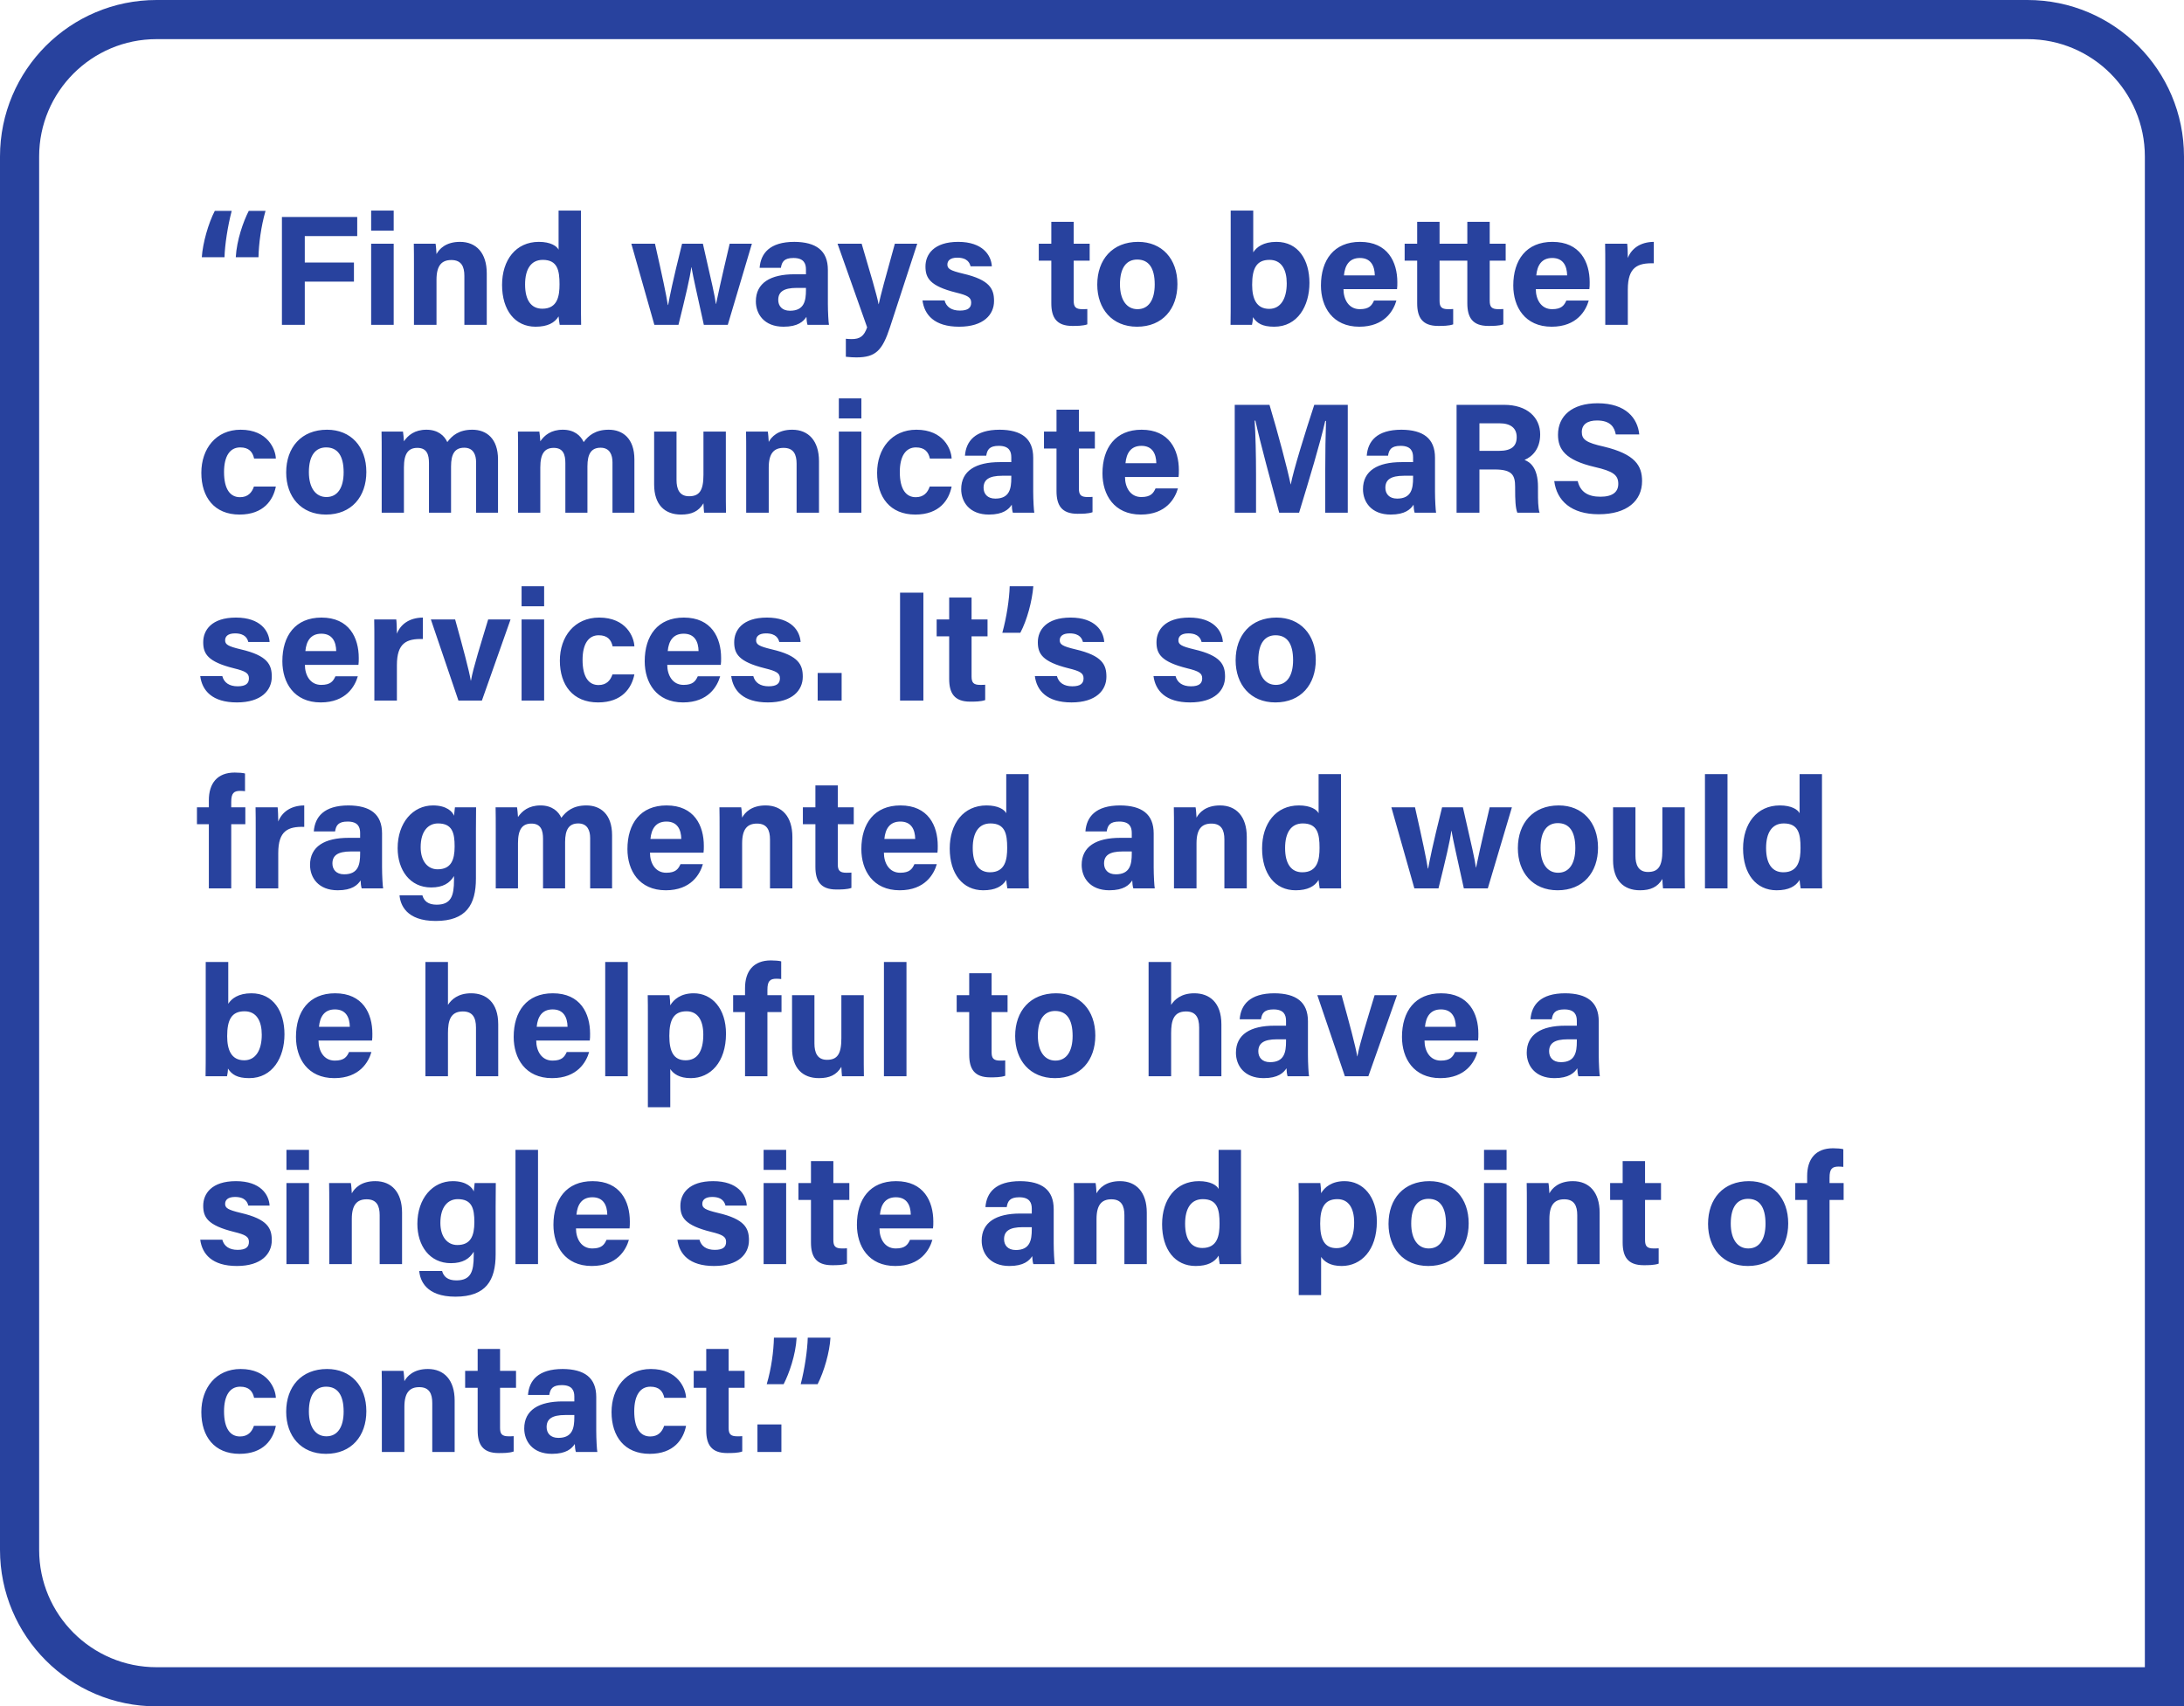
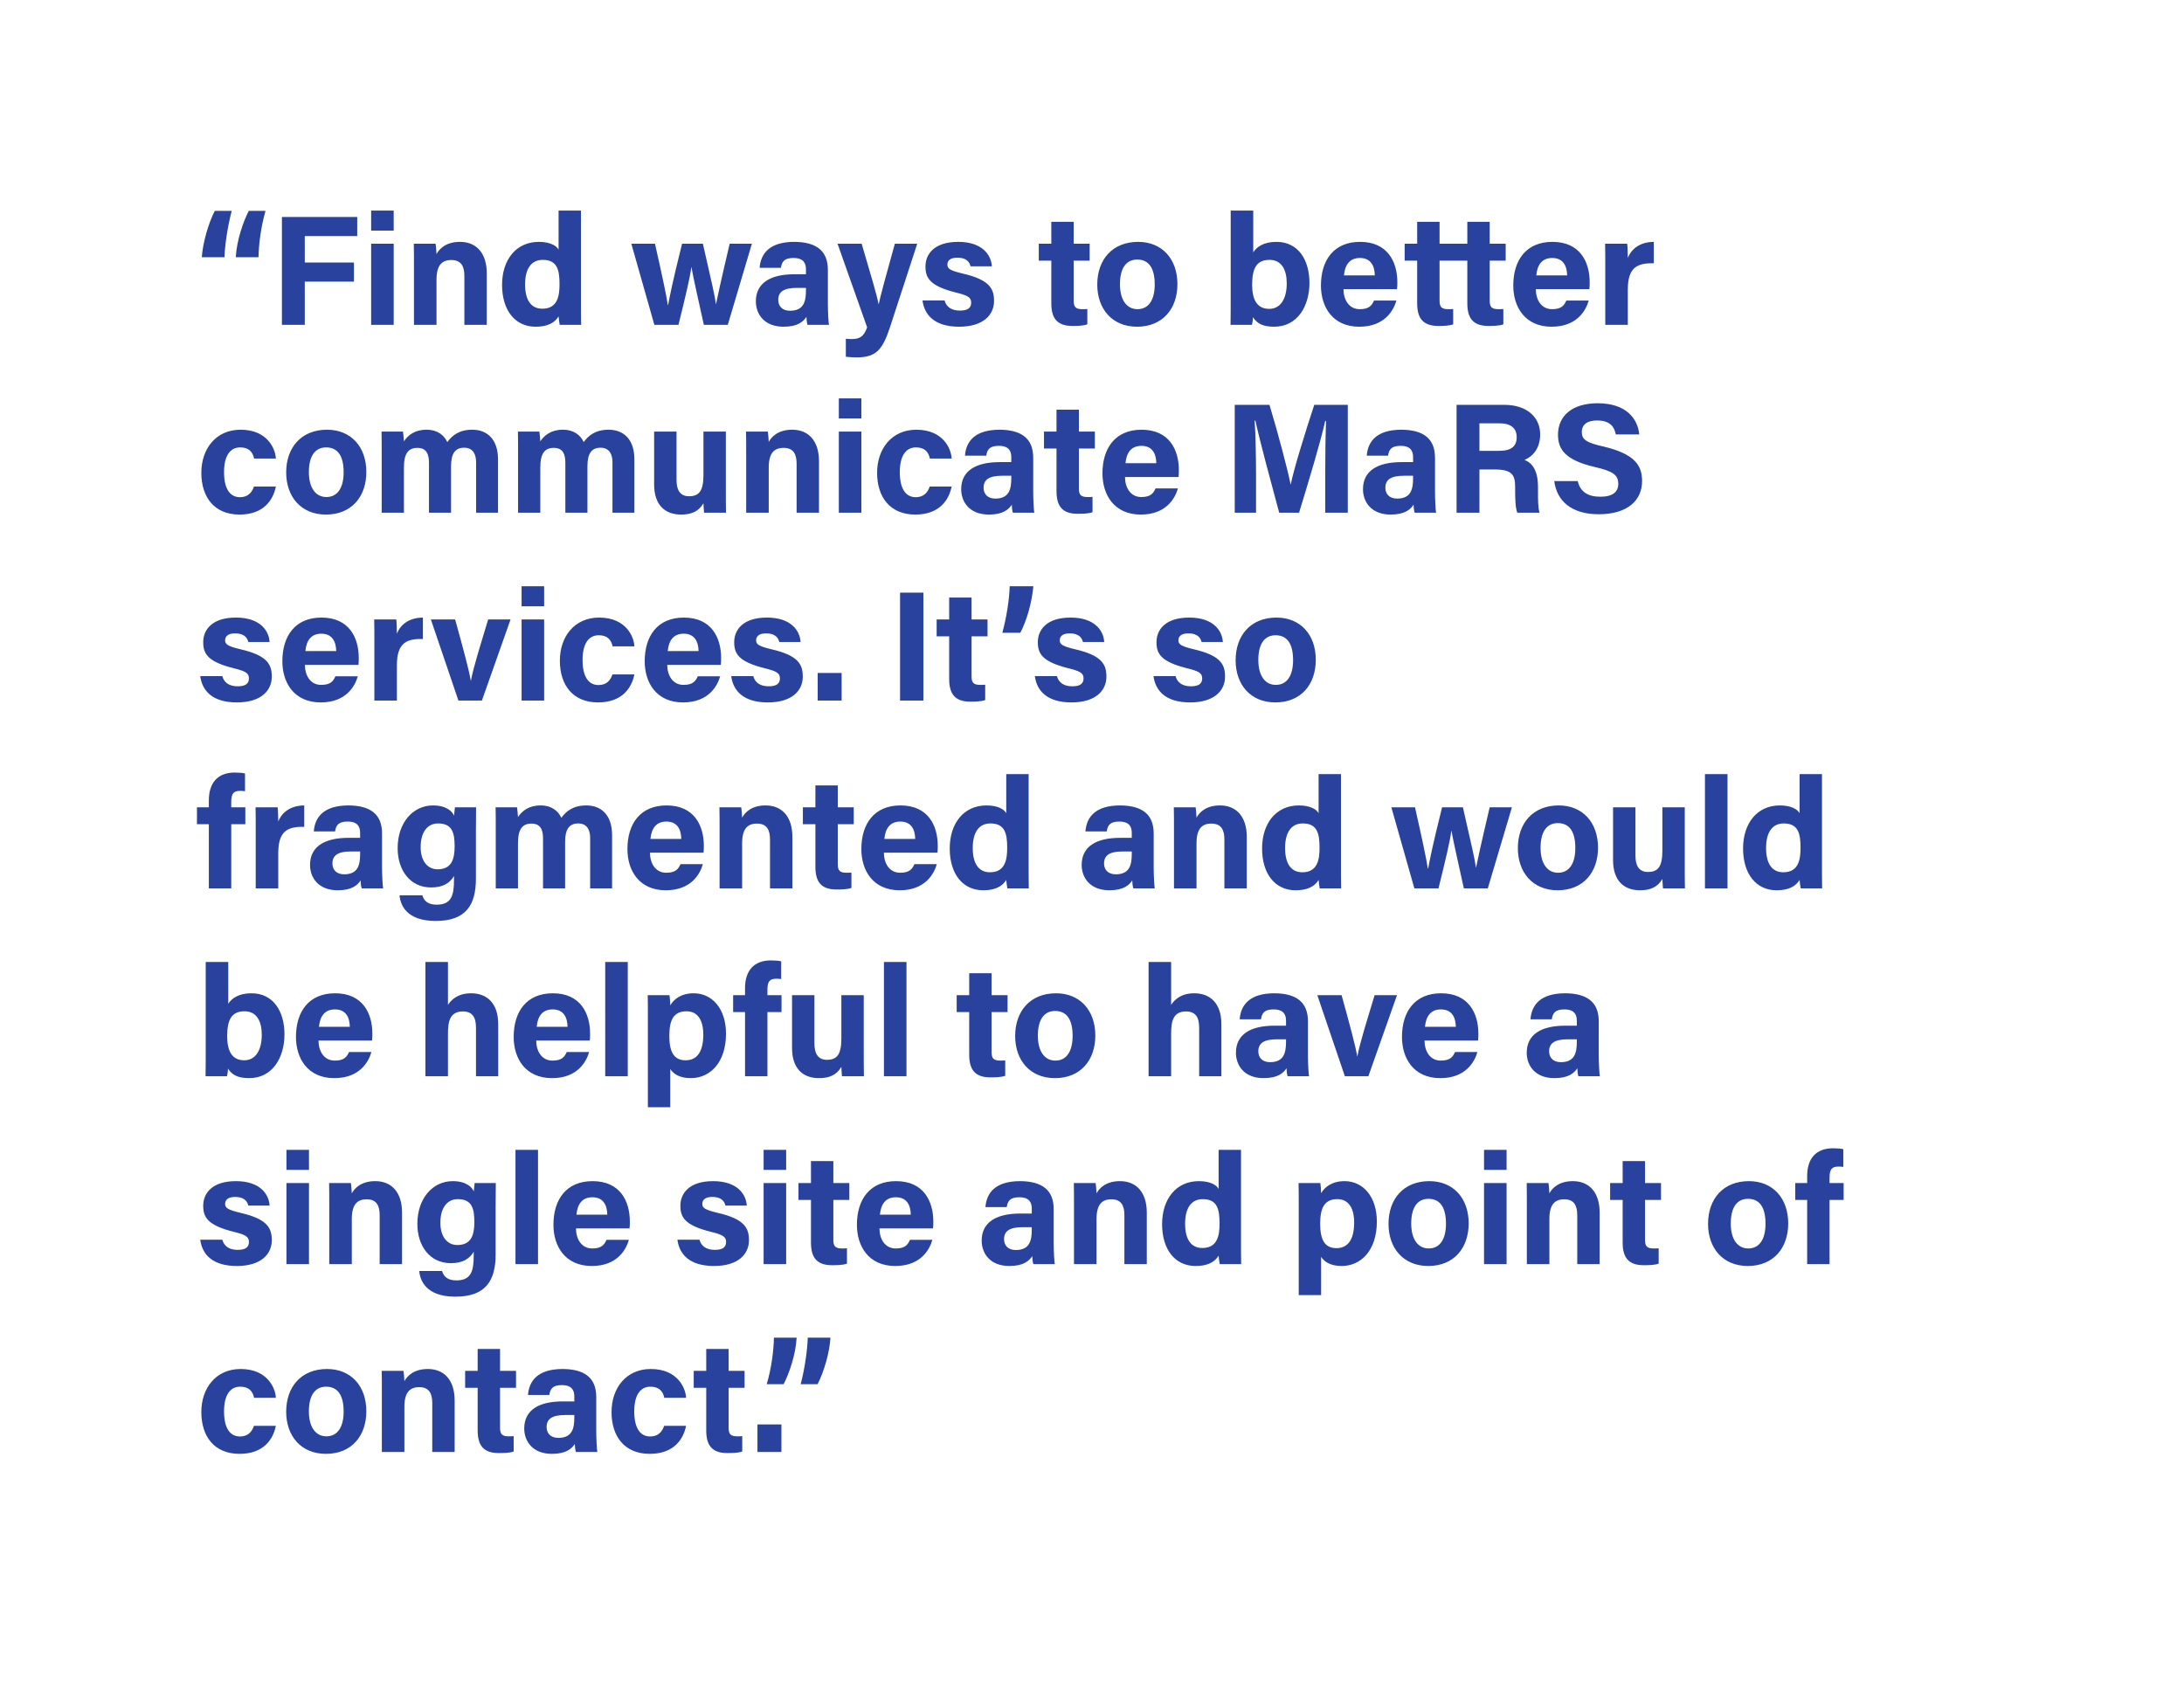
<svg xmlns="http://www.w3.org/2000/svg" width="558" height="436" viewBox="0 0 558 436" fill="none">
-   <path d="M5 40C5 20.67 20.67 5 40 5H518C537.33 5 553 20.67 553 40V431H40C20.67 431 5 415.33 5 396V40Z" stroke="#28429E" stroke-width="10" />
  <path d="M63.56 53.88H67.84C66.68 57.92 66.12 62.28 66.04 65.72H60.24C60.48 61.36 62.16 56.6 63.56 53.88ZM54.88 53.88H59.2C58.16 57.84 57.44 62.64 57.36 65.72H51.56C51.8 62.08 53.24 57.04 54.88 53.88ZM72.03 83V55.44H91.27V60.32H77.87V67.08H90.43V71.96H77.87V83H72.03ZM94.826 83V62.28H100.586V83H94.826ZM100.586 58.92H94.826V53.8H100.586V58.92ZM105.764 83V67.52C105.764 65.76 105.764 63.84 105.724 62.28H111.284C111.404 62.84 111.484 64.28 111.524 64.92C112.204 63.64 113.884 61.8 117.524 61.8C121.684 61.8 124.364 64.64 124.364 69.84V83H118.644V70.48C118.644 68.12 117.884 66.44 115.324 66.44C112.884 66.44 111.524 67.8 111.524 71.48V83H105.764ZM142.715 53.8H148.435V77.32C148.435 79.2 148.435 81.12 148.475 83H142.995C142.875 82.36 142.755 81.32 142.715 80.84C141.715 82.48 139.915 83.48 136.835 83.48C131.595 83.48 128.275 79.28 128.275 72.8C128.275 66.44 131.795 61.8 137.675 61.8C140.675 61.8 142.275 62.88 142.715 63.8V53.8ZM134.155 72.68C134.155 76.72 135.715 78.88 138.555 78.88C142.475 78.88 142.955 75.6 142.955 72.64C142.955 69.08 142.435 66.4 138.675 66.4C135.675 66.4 134.155 68.76 134.155 72.68ZM161.305 62.28H167.345C169.225 70.6 170.225 75.32 170.625 77.92H170.705C171.145 75.6 171.745 72.36 174.265 62.28H179.585C181.905 72.48 182.625 75.48 182.905 77.68H182.945C183.385 75.56 184.025 72.48 186.425 62.28H192.105L185.945 83H179.825C178.105 75.16 177.145 71 176.665 68.28H176.625C176.305 70.88 175.185 75.56 173.345 83H167.185L161.305 62.28ZM211.518 68.96V77.64C211.518 79.64 211.678 82.52 211.798 83H206.318C206.158 82.6 206.038 81.48 206.038 80.96C205.278 82.12 203.878 83.48 200.198 83.48C195.198 83.48 193.118 80.2 193.118 77C193.118 72.28 196.878 70.08 202.958 70.08H205.918V68.84C205.918 67.36 205.398 65.92 202.718 65.92C200.318 65.92 199.758 66.92 199.518 68.44H194.078C194.358 64.76 196.638 61.8 202.958 61.8C208.478 61.84 211.518 64 211.518 68.96ZM205.918 74.12V73.56H203.598C200.118 73.56 198.838 74.64 198.838 76.64C198.838 78.12 199.758 79.4 201.838 79.4C205.478 79.4 205.918 76.84 205.918 74.12ZM213.989 62.28H220.149C222.269 69.44 224.149 75.8 224.469 77.72H224.509C224.949 75.64 226.189 71 228.629 62.28H234.349L227.389 83.6C225.429 89.56 223.749 91.32 218.789 91.32C218.269 91.32 217.109 91.28 216.109 91.16V86.56C216.509 86.6 217.109 86.64 217.589 86.64C219.709 86.64 220.749 85.92 221.549 83.64L213.989 62.28ZM235.691 76.76H241.331C241.771 78.44 243.131 79.36 245.251 79.36C247.371 79.36 248.131 78.6 248.131 77.32C248.131 76 247.251 75.48 244.291 74.76C237.531 73.08 236.451 71 236.451 68.08C236.451 65.04 238.571 61.8 244.811 61.8C251.091 61.8 253.251 65.24 253.411 68.04H247.971C247.771 67.28 247.251 65.84 244.571 65.84C242.691 65.84 242.051 66.68 242.051 67.6C242.051 68.64 242.691 69.12 246.051 69.92C252.971 71.52 253.971 73.88 253.971 76.92C253.971 80.36 251.331 83.48 245.051 83.48C238.731 83.48 236.171 80.44 235.691 76.76ZM265.404 66.6V62.28H268.604V56.68H274.324V62.28H278.404V66.6H274.324V76.84C274.324 78.4 274.804 79 276.524 79C276.844 79 277.404 79 277.804 78.96V82.88C276.684 83.28 275.124 83.28 273.964 83.28C269.924 83.28 268.604 81.12 268.604 77.48V66.6H265.404ZM290.784 61.8C296.864 61.8 300.824 66.12 300.824 72.6C300.824 78.88 297.064 83.48 290.504 83.48C284.104 83.48 280.344 78.88 280.344 72.72C280.344 66.32 284.224 61.8 290.784 61.8ZM290.544 66.32C287.904 66.32 286.144 68.28 286.144 72.64C286.144 76.64 287.864 79 290.624 79C293.464 79 295.024 76.64 295.024 72.68C295.024 68.36 293.424 66.32 290.544 66.32ZM314.435 76.24V53.8H320.195V64.48C321.035 63.16 322.755 61.8 326.115 61.8C331.755 61.8 334.555 66.48 334.555 72.28C334.555 78.2 331.515 83.48 325.555 83.48C322.475 83.48 321.115 82.56 320.115 81.04C320.115 81.72 319.995 82.48 319.875 83H314.395C314.435 80.76 314.435 78.48 314.435 76.24ZM328.755 72.4C328.755 68.92 327.435 66.4 324.355 66.4C321.075 66.4 319.915 68.52 319.915 72.76C319.915 76.24 320.955 78.92 324.275 78.92C327.195 78.92 328.755 76.32 328.755 72.4ZM356.933 73.88H343.253C343.253 76.48 344.573 79 347.413 79C349.813 79 350.493 78.04 351.053 76.8H356.773C356.053 79.32 353.773 83.48 347.293 83.48C340.453 83.48 337.493 78.4 337.493 72.96C337.493 66.44 340.813 61.8 347.493 61.8C354.573 61.8 357.013 66.96 357.013 72.12C357.013 72.84 357.013 73.28 356.933 73.88ZM343.373 70.36H351.253C351.213 67.96 350.253 65.92 347.453 65.92C344.733 65.92 343.613 67.8 343.373 70.36ZM358.88 66.6V62.28H362.08V56.68H367.8V62.28H371.88V66.6H367.8V76.84C367.8 78.4 368.28 79 370 79C370.32 79 370.88 79 371.28 78.96V82.88C370.16 83.28 368.6 83.28 367.44 83.28C363.4 83.28 362.08 81.12 362.08 77.48V66.6H358.88ZM371.693 66.6V62.28H374.893V56.68H380.613V62.28H384.693V66.6H380.613V76.84C380.613 78.4 381.093 79 382.813 79C383.133 79 383.693 79 384.093 78.96V82.88C382.973 83.28 381.413 83.28 380.253 83.28C376.213 83.28 374.893 81.12 374.893 77.48V66.6H371.693ZM406.073 73.88H392.393C392.393 76.48 393.713 79 396.553 79C398.953 79 399.633 78.04 400.193 76.8H405.913C405.193 79.32 402.913 83.48 396.433 83.48C389.593 83.48 386.633 78.4 386.633 72.96C386.633 66.44 389.953 61.8 396.633 61.8C403.713 61.8 406.153 66.96 406.153 72.12C406.153 72.84 406.153 73.28 406.073 73.88ZM392.513 70.36H400.393C400.353 67.96 399.393 65.92 396.593 65.92C393.873 65.92 392.753 67.8 392.513 70.36ZM410.138 83V67.92C410.138 65.84 410.138 64.04 410.098 62.28H415.738C415.818 62.76 415.898 64.8 415.898 65.92C416.818 63.56 419.018 61.84 422.538 61.8V67.28C418.378 67.16 415.898 68.28 415.898 73.96V83H410.138ZM64.88 124.32H70.48C69.8 127.76 67.36 131.48 61.2 131.48C54.76 131.48 51.44 127.04 51.44 120.8C51.44 114.68 55.16 109.8 61.48 109.8C68.44 109.8 70.4 114.84 70.48 117.16H64.92C64.56 115.48 63.6 114.32 61.36 114.32C58.72 114.32 57.24 116.6 57.24 120.6C57.24 125.04 58.84 127.04 61.32 127.04C63.32 127.04 64.36 125.88 64.88 124.32ZM83.558 109.8C89.638 109.8 93.598 114.12 93.598 120.6C93.598 126.88 89.838 131.48 83.278 131.48C76.878 131.48 73.118 126.88 73.118 120.72C73.118 114.32 76.998 109.8 83.558 109.8ZM83.318 114.32C80.678 114.32 78.918 116.28 78.918 120.64C78.918 124.64 80.638 127 83.398 127C86.238 127 87.798 124.64 87.798 120.68C87.798 116.36 86.198 114.32 83.318 114.32ZM97.521 131V115.64C97.521 113.84 97.521 112.08 97.481 110.28H102.961C103.041 110.8 103.161 111.96 103.201 112.76C104.241 111.24 105.921 109.8 108.961 109.8C111.921 109.8 113.561 111.36 114.281 112.96C115.521 111.28 117.281 109.8 120.681 109.8C124.281 109.8 127.241 112.04 127.241 117.4V131H121.641V118.12C121.641 116.24 120.961 114.4 118.601 114.4C116.201 114.4 115.241 116 115.241 119.16V131H109.601V118.32C109.601 116.2 109.081 114.44 106.641 114.44C104.321 114.44 103.201 115.88 103.201 119.44V131H97.521ZM132.365 131V115.64C132.365 113.84 132.365 112.08 132.325 110.28H137.805C137.885 110.8 138.005 111.96 138.045 112.76C139.085 111.24 140.765 109.8 143.805 109.8C146.765 109.8 148.405 111.36 149.125 112.96C150.365 111.28 152.125 109.8 155.525 109.8C159.125 109.8 162.085 112.04 162.085 117.4V131H156.485V118.12C156.485 116.24 155.805 114.4 153.445 114.4C151.045 114.4 150.085 116 150.085 119.16V131H144.445V118.32C144.445 116.2 143.925 114.44 141.485 114.44C139.165 114.44 138.045 115.88 138.045 119.44V131H132.365ZM185.448 110.28V125C185.448 126.96 185.448 129.16 185.488 131H179.888C179.808 130.44 179.768 129.32 179.728 128.6C178.488 130.68 176.688 131.48 174.008 131.48C169.808 131.48 167.128 128.92 167.128 123.8V110.28H172.848V122.64C172.848 124.92 173.568 126.8 176.048 126.8C178.648 126.8 179.728 125.4 179.728 121.32V110.28H185.448ZM190.647 131V115.52C190.647 113.76 190.647 111.84 190.607 110.28H196.167C196.287 110.84 196.367 112.28 196.407 112.92C197.087 111.64 198.767 109.8 202.407 109.8C206.567 109.8 209.247 112.64 209.247 117.84V131H203.527V118.48C203.527 116.12 202.767 114.44 200.207 114.44C197.767 114.44 196.407 115.8 196.407 119.48V131H190.647ZM214.318 131V110.28H220.078V131H214.318ZM220.078 106.92H214.318V101.8H220.078V106.92ZM237.536 124.32H243.136C242.456 127.76 240.016 131.48 233.856 131.48C227.416 131.48 224.096 127.04 224.096 120.8C224.096 114.68 227.816 109.8 234.136 109.8C241.096 109.8 243.056 114.84 243.136 117.16H237.576C237.216 115.48 236.256 114.32 234.016 114.32C231.376 114.32 229.896 116.6 229.896 120.6C229.896 125.04 231.496 127.04 233.976 127.04C235.976 127.04 237.016 125.88 237.536 124.32ZM263.979 116.96V125.64C263.979 127.64 264.139 130.52 264.259 131H258.779C258.619 130.6 258.499 129.48 258.499 128.96C257.739 130.12 256.339 131.48 252.659 131.48C247.659 131.48 245.579 128.2 245.579 125C245.579 120.28 249.339 118.08 255.419 118.08H258.379V116.84C258.379 115.36 257.859 113.92 255.179 113.92C252.779 113.92 252.219 114.92 251.979 116.44H246.539C246.819 112.76 249.099 109.8 255.419 109.8C260.939 109.84 263.979 112 263.979 116.96ZM258.379 122.12V121.56H256.059C252.579 121.56 251.299 122.64 251.299 124.64C251.299 126.12 252.219 127.4 254.299 127.4C257.939 127.4 258.379 124.84 258.379 122.12ZM266.732 114.6V110.28H269.932V104.68H275.652V110.28H279.732V114.6H275.652V124.84C275.652 126.4 276.132 127 277.852 127C278.172 127 278.732 127 279.132 126.96V130.88C278.012 131.28 276.452 131.28 275.292 131.28C271.252 131.28 269.932 129.12 269.932 125.48V114.6H266.732ZM301.113 121.88H287.433C287.433 124.48 288.753 127 291.593 127C293.993 127 294.673 126.04 295.233 124.8H300.953C300.233 127.32 297.953 131.48 291.473 131.48C284.633 131.48 281.673 126.4 281.673 120.96C281.673 114.44 284.993 109.8 291.673 109.8C298.753 109.8 301.193 114.96 301.193 120.12C301.193 120.84 301.193 121.28 301.113 121.88ZM287.553 118.36H295.433C295.393 115.96 294.433 113.92 291.633 113.92C288.913 113.92 287.793 115.8 287.553 118.36ZM338.588 131V120.64C338.588 115.96 338.668 110.68 338.788 107.56H338.588C337.308 113.2 334.548 122.36 331.908 131H326.828C324.788 123.44 321.948 113 320.748 107.48H320.548C320.788 110.72 320.908 116.4 320.908 121.12V131H315.468V103.44H324.348C326.508 110.64 328.908 119.68 329.748 123.76H329.788C330.468 120.16 333.468 110.48 335.788 103.44H344.348V131H338.588ZM366.635 116.96V125.64C366.635 127.64 366.795 130.52 366.915 131H361.435C361.275 130.6 361.155 129.48 361.155 128.96C360.395 130.12 358.995 131.48 355.315 131.48C350.315 131.48 348.235 128.2 348.235 125C348.235 120.28 351.995 118.08 358.075 118.08H361.035V116.84C361.035 115.36 360.515 113.92 357.835 113.92C355.435 113.92 354.875 114.92 354.635 116.44H349.195C349.475 112.76 351.755 109.8 358.075 109.8C363.595 109.84 366.635 112 366.635 116.96ZM361.035 122.12V121.56H358.715C355.235 121.56 353.955 122.64 353.955 124.64C353.955 126.12 354.875 127.4 356.955 127.4C360.595 127.4 361.035 124.84 361.035 122.12ZM381.907 119.96H377.987V131H372.147V103.44H384.267C390.267 103.44 393.507 106.72 393.507 111C393.507 114.68 391.507 116.68 389.507 117.52C390.867 118.04 392.947 119.44 392.947 124.4V125.76C392.947 127.6 392.947 129.72 393.347 131H387.667C387.187 129.8 387.107 127.72 387.107 124.8V124.4C387.107 121.4 386.347 119.96 381.907 119.96ZM377.987 108.16V115.2H382.987C386.227 115.2 387.507 113.96 387.507 111.68C387.507 109.44 386.027 108.16 383.107 108.16H377.987ZM397.101 122.92H403.101C403.741 125.68 405.701 126.92 408.901 126.92C412.101 126.92 413.461 125.64 413.461 123.64C413.461 121.36 412.141 120.4 407.421 119.32C399.901 117.56 398.061 114.8 398.061 111.08C398.061 106.28 401.661 103.04 408.181 103.04C415.501 103.04 418.421 106.96 418.821 111H412.821C412.501 109.28 411.581 107.44 408.021 107.44C405.581 107.44 404.141 108.44 404.141 110.4C404.141 112.32 405.301 113.12 409.781 114.12C417.781 116.04 419.541 119 419.541 122.92C419.541 127.92 415.741 131.4 408.461 131.4C401.461 131.4 397.741 127.96 397.101 122.92ZM51.16 172.76H56.8C57.24 174.44 58.6 175.36 60.72 175.36C62.84 175.36 63.6 174.6 63.6 173.32C63.6 172 62.72 171.48 59.76 170.76C53 169.08 51.92 167 51.92 164.08C51.92 161.04 54.04 157.8 60.28 157.8C66.56 157.8 68.72 161.24 68.88 164.04H63.44C63.24 163.28 62.72 161.84 60.04 161.84C58.16 161.84 57.52 162.68 57.52 163.6C57.52 164.64 58.16 165.12 61.52 165.92C68.44 167.52 69.44 169.88 69.44 172.92C69.44 176.36 66.8 179.48 60.52 179.48C54.2 179.48 51.64 176.44 51.16 172.76ZM91.581 169.88H77.901C77.901 172.48 79.221 175 82.061 175C84.461 175 85.141 174.04 85.701 172.8H91.421C90.701 175.32 88.421 179.48 81.941 179.48C75.101 179.48 72.141 174.4 72.141 168.96C72.141 162.44 75.461 157.8 82.141 157.8C89.221 157.8 91.661 162.96 91.661 168.12C91.661 168.84 91.661 169.28 91.581 169.88ZM78.021 166.36H85.901C85.861 163.96 84.901 161.92 82.101 161.92C79.381 161.92 78.261 163.8 78.021 166.36ZM95.646 179V163.92C95.646 161.84 95.646 160.04 95.606 158.28H101.246C101.326 158.76 101.406 160.8 101.406 161.92C102.326 159.56 104.526 157.84 108.046 157.8V163.28C103.886 163.16 101.406 164.28 101.406 169.96V179H95.646ZM110.084 158.28H116.284C118.244 165.32 119.884 171.44 120.284 173.92H120.324C120.924 170.52 122.924 164.28 124.724 158.28H130.444L123.124 179H117.124L110.084 158.28ZM133.263 179V158.28H139.023V179H133.263ZM139.023 154.92H133.263V149.8H139.023V154.92ZM156.482 172.32H162.082C161.402 175.76 158.962 179.48 152.802 179.48C146.362 179.48 143.042 175.04 143.042 168.8C143.042 162.68 146.762 157.8 153.082 157.8C160.042 157.8 162.002 162.84 162.082 165.16H156.522C156.162 163.48 155.202 162.32 152.962 162.32C150.322 162.32 148.842 164.6 148.842 168.6C148.842 173.04 150.442 175.04 152.922 175.04C154.922 175.04 155.962 173.88 156.482 172.32ZM184.159 169.88H170.479C170.479 172.48 171.799 175 174.639 175C177.039 175 177.719 174.04 178.279 172.8H183.999C183.279 175.32 180.999 179.48 174.519 179.48C167.679 179.48 164.719 174.4 164.719 168.96C164.719 162.44 168.039 157.8 174.719 157.8C181.799 157.8 184.239 162.96 184.239 168.12C184.239 168.84 184.239 169.28 184.159 169.88ZM170.599 166.36H178.479C178.439 163.96 177.479 161.92 174.679 161.92C171.959 161.92 170.839 163.8 170.599 166.36ZM186.824 172.76H192.464C192.904 174.44 194.264 175.36 196.384 175.36C198.504 175.36 199.264 174.6 199.264 173.32C199.264 172 198.384 171.48 195.424 170.76C188.664 169.08 187.584 167 187.584 164.08C187.584 161.04 189.704 157.8 195.944 157.8C202.224 157.8 204.384 161.24 204.544 164.04H199.104C198.904 163.28 198.384 161.84 195.704 161.84C193.824 161.84 193.184 162.68 193.184 163.6C193.184 164.64 193.824 165.12 197.184 165.92C204.104 167.52 205.104 169.88 205.104 172.92C205.104 176.36 202.464 179.48 196.184 179.48C189.864 179.48 187.304 176.44 186.824 172.76ZM215.033 179H208.913V171.96H215.033V179ZM229.96 151.44H235.92V179H229.96V151.44ZM239.31 162.6V158.28H242.51V152.68H248.23V158.28H252.31V162.6H248.23V172.84C248.23 174.4 248.71 175 250.43 175C250.75 175 251.31 175 251.71 174.96V178.88C250.59 179.28 249.03 179.28 247.87 179.28C243.83 179.28 242.51 177.12 242.51 173.48V162.6H239.31ZM260.69 161.68H256.09C257.17 157.8 257.89 153.04 257.97 149.8H264.01C263.69 153.64 262.41 158.44 260.69 161.68ZM264.402 172.76H270.042C270.482 174.44 271.842 175.36 273.962 175.36C276.082 175.36 276.842 174.6 276.842 173.32C276.842 172 275.962 171.48 273.002 170.76C266.242 169.08 265.162 167 265.162 164.08C265.162 161.04 267.282 157.8 273.522 157.8C279.802 157.8 281.962 161.24 282.122 164.04H276.682C276.482 163.28 275.962 161.84 273.282 161.84C271.402 161.84 270.762 162.68 270.762 163.6C270.762 164.64 271.402 165.12 274.762 165.92C281.682 167.52 282.682 169.88 282.682 172.92C282.682 176.36 280.042 179.48 273.762 179.48C267.442 179.48 264.882 176.44 264.402 172.76ZM294.715 172.76H300.355C300.795 174.44 302.155 175.36 304.275 175.36C306.395 175.36 307.155 174.6 307.155 173.32C307.155 172 306.275 171.48 303.315 170.76C296.555 169.08 295.475 167 295.475 164.08C295.475 161.04 297.595 157.8 303.835 157.8C310.115 157.8 312.275 161.24 312.435 164.04H306.995C306.795 163.28 306.275 161.84 303.595 161.84C301.715 161.84 301.075 162.68 301.075 163.6C301.075 164.64 301.715 165.12 305.075 165.92C311.995 167.52 312.995 169.88 312.995 172.92C312.995 176.36 310.355 179.48 304.075 179.48C297.755 179.48 295.195 176.44 294.715 172.76ZM326.136 157.8C332.216 157.8 336.176 162.12 336.176 168.6C336.176 174.88 332.416 179.48 325.856 179.48C319.456 179.48 315.696 174.88 315.696 168.72C315.696 162.32 319.576 157.8 326.136 157.8ZM325.896 162.32C323.256 162.32 321.496 164.28 321.496 168.64C321.496 172.64 323.216 175 325.976 175C328.816 175 330.376 172.64 330.376 168.68C330.376 164.36 328.776 162.32 325.896 162.32ZM59.08 227H53.36V210.6H50.32V206.28H53.36V204.48C53.36 200.2 55.48 197.4 59.96 197.4C60.88 197.4 62.08 197.48 62.6 197.64V202.16C62.28 202.12 61.84 202.08 61.4 202.08C59.72 202.08 59.08 202.68 59.08 204.92V206.28H62.68V210.6H59.08V227ZM65.333 227V211.92C65.333 209.84 65.333 208.04 65.293 206.28H70.933C71.013 206.76 71.093 208.8 71.093 209.92C72.013 207.56 74.213 205.84 77.733 205.8V211.28C73.573 211.16 71.093 212.28 71.093 217.96V227H65.333ZM97.612 212.96V221.64C97.612 223.64 97.772 226.52 97.892 227H92.412C92.252 226.6 92.132 225.48 92.132 224.96C91.372 226.12 89.972 227.48 86.292 227.48C81.292 227.48 79.212 224.2 79.212 221C79.212 216.28 82.972 214.08 89.052 214.08H92.012V212.84C92.012 211.36 91.492 209.92 88.812 209.92C86.412 209.92 85.852 210.92 85.612 212.44H80.172C80.452 208.76 82.732 205.8 89.052 205.8C94.572 205.84 97.612 208 97.612 212.96ZM92.012 218.12V217.56H89.692C86.212 217.56 84.932 218.64 84.932 220.64C84.932 222.12 85.852 223.4 87.932 223.4C91.572 223.4 92.012 220.84 92.012 218.12ZM121.595 212.24V224.48C121.595 231.12 119.155 235.32 111.315 235.32C103.755 235.32 102.275 231.12 102.075 228.76H107.915C108.315 230.2 109.355 231.16 111.555 231.16C115.275 231.16 115.995 228.88 115.995 224.84V223.84C114.915 225.64 113.195 226.76 110.155 226.76C104.715 226.76 101.595 222.28 101.595 216.72C101.595 210.24 105.475 205.8 110.635 205.8C114.195 205.8 115.675 207.48 115.995 208.44C116.035 207.88 116.195 206.64 116.235 206.28H121.635C121.635 208.16 121.595 210.24 121.595 212.24ZM107.475 216.48C107.475 220.04 109.275 222.12 111.795 222.12C115.235 222.12 116.155 219.76 116.155 216.28C116.155 212.8 115.555 210.4 111.915 210.4C109.435 210.4 107.475 212.32 107.475 216.48ZM126.662 227V211.64C126.662 209.84 126.662 208.08 126.622 206.28H132.102C132.182 206.8 132.302 207.96 132.342 208.76C133.382 207.24 135.062 205.8 138.102 205.8C141.062 205.8 142.702 207.36 143.422 208.96C144.662 207.28 146.422 205.8 149.822 205.8C153.422 205.8 156.382 208.04 156.382 213.4V227H150.782V214.12C150.782 212.24 150.102 210.4 147.742 210.4C145.342 210.4 144.382 212 144.382 215.16V227H138.742V214.32C138.742 212.2 138.222 210.44 135.782 210.44C133.462 210.44 132.342 211.88 132.342 215.44V227H126.662ZM179.745 217.88H166.065C166.065 220.48 167.385 223 170.225 223C172.625 223 173.305 222.04 173.865 220.8H179.585C178.865 223.32 176.585 227.48 170.105 227.48C163.265 227.48 160.305 222.4 160.305 216.96C160.305 210.44 163.625 205.8 170.305 205.8C177.385 205.8 179.825 210.96 179.825 216.12C179.825 216.84 179.825 217.28 179.745 217.88ZM166.185 214.36H174.065C174.025 211.96 173.065 209.92 170.265 209.92C167.545 209.92 166.425 211.8 166.185 214.36ZM183.85 227V211.52C183.85 209.76 183.85 207.84 183.81 206.28H189.37C189.49 206.84 189.57 208.28 189.61 208.92C190.29 207.64 191.97 205.8 195.61 205.8C199.77 205.8 202.45 208.64 202.45 213.84V227H196.73V214.48C196.73 212.12 195.97 210.44 193.41 210.44C190.97 210.44 189.61 211.8 189.61 215.48V227H183.85ZM205.13 210.6V206.28H208.33V200.68H214.05V206.28H218.13V210.6H214.05V220.84C214.05 222.4 214.53 223 216.25 223C216.57 223 217.13 223 217.53 222.96V226.88C216.41 227.28 214.85 227.28 213.69 227.28C209.65 227.28 208.33 225.12 208.33 221.48V210.6H205.13ZM239.511 217.88H225.831C225.831 220.48 227.151 223 229.991 223C232.391 223 233.071 222.04 233.631 220.8H239.351C238.631 223.32 236.351 227.48 229.871 227.48C223.031 227.48 220.071 222.4 220.071 216.96C220.071 210.44 223.391 205.8 230.071 205.8C237.151 205.8 239.591 210.96 239.591 216.12C239.591 216.84 239.591 217.28 239.511 217.88ZM225.951 214.36H233.831C233.791 211.96 232.831 209.92 230.031 209.92C227.311 209.92 226.191 211.8 225.951 214.36ZM257.09 197.8H262.81V221.32C262.81 223.2 262.81 225.12 262.85 227H257.37C257.25 226.36 257.13 225.32 257.09 224.84C256.09 226.48 254.29 227.48 251.21 227.48C245.97 227.48 242.65 223.28 242.65 216.8C242.65 210.44 246.17 205.8 252.05 205.8C255.05 205.8 256.65 206.88 257.09 207.8V197.8ZM248.53 216.68C248.53 220.72 250.09 222.88 252.93 222.88C256.85 222.88 257.33 219.6 257.33 216.64C257.33 213.08 256.81 210.4 253.05 210.4C250.05 210.4 248.53 212.76 248.53 216.68ZM294.76 212.96V221.64C294.76 223.64 294.92 226.52 295.04 227H289.56C289.4 226.6 289.28 225.48 289.28 224.96C288.52 226.12 287.12 227.48 283.44 227.48C278.44 227.48 276.36 224.2 276.36 221C276.36 216.28 280.12 214.08 286.2 214.08H289.16V212.84C289.16 211.36 288.64 209.92 285.96 209.92C283.56 209.92 283 210.92 282.76 212.44H277.32C277.6 208.76 279.88 205.8 286.2 205.8C291.72 205.84 294.76 208 294.76 212.96ZM289.16 218.12V217.56H286.84C283.36 217.56 282.08 218.64 282.08 220.64C282.08 222.12 283 223.4 285.08 223.4C288.72 223.4 289.16 220.84 289.16 218.12ZM299.944 227V211.52C299.944 209.76 299.944 207.84 299.904 206.28H305.464C305.584 206.84 305.664 208.28 305.704 208.92C306.384 207.64 308.064 205.8 311.704 205.8C315.864 205.8 318.544 208.64 318.544 213.84V227H312.824V214.48C312.824 212.12 312.064 210.44 309.504 210.44C307.064 210.44 305.704 211.8 305.704 215.48V227H299.944ZM336.895 197.8H342.615V221.32C342.615 223.2 342.615 225.12 342.655 227H337.175C337.055 226.36 336.935 225.32 336.895 224.84C335.895 226.48 334.095 227.48 331.015 227.48C325.775 227.48 322.455 223.28 322.455 216.8C322.455 210.44 325.975 205.8 331.855 205.8C334.855 205.8 336.455 206.88 336.895 207.8V197.8ZM328.335 216.68C328.335 220.72 329.895 222.88 332.735 222.88C336.655 222.88 337.135 219.6 337.135 216.64C337.135 213.08 336.615 210.4 332.855 210.4C329.855 210.4 328.335 212.76 328.335 216.68ZM355.485 206.28H361.525C363.405 214.6 364.405 219.32 364.805 221.92H364.885C365.325 219.6 365.925 216.36 368.445 206.28H373.765C376.085 216.48 376.805 219.48 377.085 221.68H377.125C377.565 219.56 378.205 216.48 380.605 206.28H386.285L380.125 227H374.005C372.285 219.16 371.325 215 370.845 212.28H370.805C370.485 214.88 369.365 219.56 367.525 227H361.365L355.485 206.28ZM398.245 205.8C404.325 205.8 408.285 210.12 408.285 216.6C408.285 222.88 404.525 227.48 397.965 227.48C391.565 227.48 387.805 222.88 387.805 216.72C387.805 210.32 391.685 205.8 398.245 205.8ZM398.005 210.32C395.365 210.32 393.605 212.28 393.605 216.64C393.605 220.64 395.325 223 398.085 223C400.925 223 402.485 220.64 402.485 216.68C402.485 212.36 400.885 210.32 398.005 210.32ZM430.448 206.28V221C430.448 222.96 430.448 225.16 430.488 227H424.888C424.808 226.44 424.768 225.32 424.728 224.6C423.488 226.68 421.688 227.48 419.008 227.48C414.808 227.48 412.128 224.92 412.128 219.8V206.28H417.848V218.64C417.848 220.92 418.568 222.8 421.048 222.8C423.648 222.8 424.728 221.4 424.728 217.32V206.28H430.448ZM441.367 227H435.607V197.8H441.367V227ZM459.785 197.8H465.505V221.32C465.505 223.2 465.505 225.12 465.545 227H460.065C459.945 226.36 459.825 225.32 459.785 224.84C458.785 226.48 456.985 227.48 453.905 227.48C448.665 227.48 445.345 223.28 445.345 216.8C445.345 210.44 448.865 205.8 454.745 205.8C457.745 205.8 459.345 206.88 459.785 207.8V197.8ZM451.225 216.68C451.225 220.72 452.785 222.88 455.625 222.88C459.545 222.88 460.025 219.6 460.025 216.64C460.025 213.08 459.505 210.4 455.745 210.4C452.745 210.4 451.225 212.76 451.225 216.68ZM52.56 268.24V245.8H58.32V256.48C59.16 255.16 60.88 253.8 64.24 253.8C69.88 253.8 72.68 258.48 72.68 264.28C72.68 270.2 69.64 275.48 63.68 275.48C60.6 275.48 59.24 274.56 58.24 273.04C58.24 273.72 58.12 274.48 58 275H52.52C52.56 272.76 52.56 270.48 52.56 268.24ZM66.88 264.4C66.88 260.92 65.56 258.4 62.48 258.4C59.2 258.4 58.04 260.52 58.04 264.76C58.04 268.24 59.08 270.92 62.4 270.92C65.32 270.92 66.88 268.32 66.88 264.4ZM95.058 265.88H81.378C81.378 268.48 82.698 271 85.538 271C87.938 271 88.618 270.04 89.178 268.8H94.898C94.178 271.32 91.898 275.48 85.418 275.48C78.578 275.48 75.618 270.4 75.618 264.96C75.618 258.44 78.938 253.8 85.618 253.8C92.698 253.8 95.138 258.96 95.138 264.12C95.138 264.84 95.138 265.28 95.058 265.88ZM81.498 262.36H89.378C89.338 259.96 88.378 257.92 85.578 257.92C82.858 257.92 81.738 259.8 81.498 262.36ZM108.693 245.8H114.453V256.76C115.333 255.4 117.013 253.8 120.373 253.8C124.213 253.8 127.293 256.12 127.293 261.72V275H121.613V262.56C121.613 259.88 120.653 258.44 118.253 258.44C115.053 258.44 114.453 260.84 114.453 264V275H108.693V245.8ZM150.683 265.88H137.003C137.003 268.48 138.323 271 141.163 271C143.563 271 144.243 270.04 144.803 268.8H150.523C149.803 271.32 147.523 275.48 141.043 275.48C134.203 275.48 131.243 270.4 131.243 264.96C131.243 258.44 134.563 253.8 141.243 253.8C148.323 253.8 150.763 258.96 150.763 264.12C150.763 264.84 150.763 265.28 150.683 265.88ZM137.123 262.36H145.003C144.963 259.96 144.003 257.92 141.203 257.92C138.483 257.92 137.363 259.8 137.123 262.36ZM160.39 275H154.63V245.8H160.39V275ZM171.249 282.92H165.529V259.28C165.529 257.6 165.529 255.96 165.489 254.28H171.049C171.129 254.84 171.249 256.12 171.249 256.88C172.129 255.36 173.969 253.8 177.249 253.8C181.929 253.8 185.489 257.72 185.489 264.12C185.489 271.44 181.489 275.48 176.489 275.48C173.569 275.48 172.049 274.36 171.249 273.16V282.92ZM179.689 264.36C179.689 260.56 178.169 258.4 175.409 258.4C172.169 258.4 171.009 260.52 171.009 264.68C171.009 268.64 172.089 270.92 175.169 270.92C178.209 270.92 179.689 268.56 179.689 264.36ZM196.072 275H190.352V258.6H187.312V254.28H190.352V252.48C190.352 248.2 192.472 245.4 196.952 245.4C197.872 245.4 199.072 245.48 199.592 245.64V250.16C199.272 250.12 198.832 250.08 198.392 250.08C196.712 250.08 196.072 250.68 196.072 252.92V254.28H199.672V258.6H196.072V275ZM220.683 254.28V269C220.683 270.96 220.683 273.16 220.723 275H215.123C215.043 274.44 215.003 273.32 214.963 272.6C213.723 274.68 211.923 275.48 209.243 275.48C205.043 275.48 202.363 272.92 202.363 267.8V254.28H208.083V266.64C208.083 268.92 208.803 270.8 211.283 270.8C213.883 270.8 214.963 269.4 214.963 265.32V254.28H220.683ZM231.601 275H225.841V245.8H231.601V275ZM244.427 258.6V254.28H247.627V248.68H253.347V254.28H257.427V258.6H253.347V268.84C253.347 270.4 253.827 271 255.547 271C255.867 271 256.427 271 256.827 270.96V274.88C255.707 275.28 254.147 275.28 252.987 275.28C248.947 275.28 247.627 273.12 247.627 269.48V258.6H244.427ZM269.808 253.8C275.888 253.8 279.848 258.12 279.848 264.6C279.848 270.88 276.088 275.48 269.528 275.48C263.128 275.48 259.368 270.88 259.368 264.72C259.368 258.32 263.248 253.8 269.808 253.8ZM269.568 258.32C266.928 258.32 265.168 260.28 265.168 264.64C265.168 268.64 266.888 271 269.648 271C272.488 271 274.048 268.64 274.048 264.68C274.048 260.36 272.448 258.32 269.568 258.32ZM293.458 245.8H299.218V256.76C300.098 255.4 301.778 253.8 305.138 253.8C308.978 253.8 312.058 256.12 312.058 261.72V275H306.378V262.56C306.378 259.88 305.418 258.44 303.018 258.44C299.818 258.44 299.218 260.84 299.218 264V275H293.458V245.8ZM334.174 260.96V269.64C334.174 271.64 334.334 274.52 334.454 275H328.974C328.814 274.6 328.694 273.48 328.694 272.96C327.934 274.12 326.534 275.48 322.854 275.48C317.854 275.48 315.774 272.2 315.774 269C315.774 264.28 319.534 262.08 325.614 262.08H328.574V260.84C328.574 259.36 328.054 257.92 325.374 257.92C322.974 257.92 322.414 258.92 322.174 260.44H316.734C317.014 256.76 319.294 253.8 325.614 253.8C331.134 253.84 334.174 256 334.174 260.96ZM328.574 266.12V265.56H326.254C322.774 265.56 321.494 266.64 321.494 268.64C321.494 270.12 322.414 271.4 324.494 271.4C328.134 271.4 328.574 268.84 328.574 266.12ZM336.568 254.28H342.768C344.728 261.32 346.368 267.44 346.768 269.92H346.808C347.408 266.52 349.408 260.28 351.208 254.28H356.928L349.608 275H343.608L336.568 254.28ZM377.636 265.88H363.956C363.956 268.48 365.276 271 368.116 271C370.516 271 371.196 270.04 371.756 268.8H377.476C376.756 271.32 374.476 275.48 367.996 275.48C361.156 275.48 358.196 270.4 358.196 264.96C358.196 258.44 361.516 253.8 368.196 253.8C375.276 253.8 377.716 258.96 377.716 264.12C377.716 264.84 377.716 265.28 377.636 265.88ZM364.076 262.36H371.956C371.916 259.96 370.956 257.92 368.156 257.92C365.436 257.92 364.316 259.8 364.076 262.36ZM408.471 260.96V269.64C408.471 271.64 408.631 274.52 408.751 275H403.271C403.111 274.6 402.991 273.48 402.991 272.96C402.231 274.12 400.831 275.48 397.151 275.48C392.151 275.48 390.071 272.2 390.071 269C390.071 264.28 393.831 262.08 399.911 262.08H402.871V260.84C402.871 259.36 402.351 257.92 399.671 257.92C397.271 257.92 396.711 258.92 396.471 260.44H391.031C391.311 256.76 393.591 253.8 399.911 253.8C405.431 253.84 408.471 256 408.471 260.96ZM402.871 266.12V265.56H400.551C397.071 265.56 395.791 266.64 395.791 268.64C395.791 270.12 396.711 271.4 398.791 271.4C402.431 271.4 402.871 268.84 402.871 266.12ZM51.16 316.76H56.8C57.24 318.44 58.6 319.36 60.72 319.36C62.84 319.36 63.6 318.6 63.6 317.32C63.6 316 62.72 315.48 59.76 314.76C53 313.08 51.92 311 51.92 308.08C51.92 305.04 54.04 301.8 60.28 301.8C66.56 301.8 68.72 305.24 68.88 308.04H63.44C63.24 307.28 62.72 305.84 60.04 305.84C58.16 305.84 57.52 306.68 57.52 307.6C57.52 308.64 58.16 309.12 61.52 309.92C68.44 311.52 69.44 313.88 69.44 316.92C69.44 320.36 66.8 323.48 60.52 323.48C54.2 323.48 51.64 320.44 51.16 316.76ZM73.185 323V302.28H78.945V323H73.185ZM78.945 298.92H73.185V293.8H78.945V298.92ZM84.123 323V307.52C84.123 305.76 84.123 303.84 84.083 302.28H89.643C89.763 302.84 89.843 304.28 89.883 304.92C90.563 303.64 92.243 301.8 95.883 301.8C100.043 301.8 102.723 304.64 102.723 309.84V323H97.003V310.48C97.003 308.12 96.243 306.44 93.683 306.44C91.243 306.44 89.883 307.8 89.883 311.48V323H84.123ZM126.634 308.24V320.48C126.634 327.12 124.194 331.32 116.354 331.32C108.794 331.32 107.314 327.12 107.114 324.76H112.954C113.354 326.2 114.394 327.16 116.594 327.16C120.314 327.16 121.034 324.88 121.034 320.84V319.84C119.954 321.64 118.234 322.76 115.194 322.76C109.754 322.76 106.634 318.28 106.634 312.72C106.634 306.24 110.514 301.8 115.674 301.8C119.234 301.8 120.714 303.48 121.034 304.44C121.074 303.88 121.234 302.64 121.274 302.28H126.674C126.674 304.16 126.634 306.24 126.634 308.24ZM112.514 312.48C112.514 316.04 114.314 318.12 116.834 318.12C120.274 318.12 121.194 315.76 121.194 312.28C121.194 308.8 120.594 306.4 116.954 306.4C114.474 306.4 112.514 308.32 112.514 312.48ZM137.461 323H131.701V293.8H137.461V323ZM160.839 313.88H147.159C147.159 316.48 148.479 319 151.319 319C153.719 319 154.399 318.04 154.959 316.8H160.679C159.959 319.32 157.679 323.48 151.199 323.48C144.359 323.48 141.399 318.4 141.399 312.96C141.399 306.44 144.719 301.8 151.399 301.8C158.479 301.8 160.919 306.96 160.919 312.12C160.919 312.84 160.919 313.28 160.839 313.88ZM147.279 310.36H155.159C155.119 307.96 154.159 305.92 151.359 305.92C148.639 305.92 147.519 307.8 147.279 310.36ZM173.074 316.76H178.714C179.154 318.44 180.514 319.36 182.634 319.36C184.754 319.36 185.514 318.6 185.514 317.32C185.514 316 184.634 315.48 181.674 314.76C174.914 313.08 173.834 311 173.834 308.08C173.834 305.04 175.954 301.8 182.194 301.8C188.474 301.8 190.634 305.24 190.794 308.04H185.354C185.154 307.28 184.634 305.84 181.954 305.84C180.074 305.84 179.434 306.68 179.434 307.6C179.434 308.64 180.074 309.12 183.434 309.92C190.354 311.52 191.354 313.88 191.354 316.92C191.354 320.36 188.714 323.48 182.434 323.48C176.114 323.48 173.554 320.44 173.074 316.76ZM195.099 323V302.28H200.859V323H195.099ZM200.859 298.92H195.099V293.8H200.859V298.92ZM203.998 306.6V302.28H207.198V296.68H212.918V302.28H216.998V306.6H212.918V316.84C212.918 318.4 213.398 319 215.118 319C215.438 319 215.998 319 216.398 318.96V322.88C215.278 323.28 213.717 323.28 212.558 323.28C208.518 323.28 207.198 321.12 207.198 317.48V306.6H203.998ZM238.378 313.88H224.698C224.698 316.48 226.018 319 228.858 319C231.258 319 231.938 318.04 232.498 316.8H238.218C237.498 319.32 235.218 323.48 228.738 323.48C221.898 323.48 218.938 318.4 218.938 312.96C218.938 306.44 222.258 301.8 228.938 301.8C236.018 301.8 238.458 306.96 238.458 312.12C238.458 312.84 238.458 313.28 238.378 313.88ZM224.818 310.36H232.698C232.658 307.96 231.698 305.92 228.898 305.92C226.178 305.92 225.058 307.8 224.818 310.36ZM269.213 308.96V317.64C269.213 319.64 269.373 322.52 269.493 323H264.013C263.853 322.6 263.733 321.48 263.733 320.96C262.973 322.12 261.573 323.48 257.893 323.48C252.893 323.48 250.813 320.2 250.813 317C250.813 312.28 254.573 310.08 260.653 310.08H263.613V308.84C263.613 307.36 263.093 305.92 260.413 305.92C258.013 305.92 257.453 306.92 257.213 308.44H251.773C252.053 304.76 254.333 301.8 260.653 301.8C266.173 301.84 269.213 304 269.213 308.96ZM263.613 314.12V313.56H261.293C257.813 313.56 256.533 314.64 256.533 316.64C256.533 318.12 257.453 319.4 259.533 319.4C263.173 319.4 263.613 316.84 263.613 314.12ZM274.397 323V307.52C274.397 305.76 274.397 303.84 274.357 302.28H279.917C280.037 302.84 280.117 304.28 280.157 304.92C280.837 303.64 282.517 301.8 286.157 301.8C290.317 301.8 292.997 304.64 292.997 309.84V323H287.277V310.48C287.277 308.12 286.517 306.44 283.957 306.44C281.517 306.44 280.157 307.8 280.157 311.48V323H274.397ZM311.348 293.8H317.068V317.32C317.068 319.2 317.068 321.12 317.108 323H311.628C311.508 322.36 311.388 321.32 311.348 320.84C310.348 322.48 308.548 323.48 305.468 323.48C300.228 323.48 296.908 319.28 296.908 312.8C296.908 306.44 300.428 301.8 306.308 301.8C309.308 301.8 310.908 302.88 311.348 303.8V293.8ZM302.788 312.68C302.788 316.72 304.348 318.88 307.188 318.88C311.108 318.88 311.588 315.6 311.588 312.64C311.588 309.08 311.068 306.4 307.308 306.4C304.308 306.4 302.788 308.76 302.788 312.68ZM337.538 330.92H331.818V307.28C331.818 305.6 331.818 303.96 331.778 302.28H337.338C337.418 302.84 337.538 304.12 337.538 304.88C338.418 303.36 340.258 301.8 343.538 301.8C348.218 301.8 351.778 305.72 351.778 312.12C351.778 319.44 347.778 323.48 342.778 323.48C339.858 323.48 338.338 322.36 337.538 321.16V330.92ZM345.978 312.36C345.978 308.56 344.458 306.4 341.698 306.4C338.458 306.4 337.298 308.52 337.298 312.68C337.298 316.64 338.378 318.92 341.458 318.92C344.498 318.92 345.978 316.56 345.978 312.36ZM365.198 301.8C371.278 301.8 375.238 306.12 375.238 312.6C375.238 318.88 371.478 323.48 364.918 323.48C358.518 323.48 354.758 318.88 354.758 312.72C354.758 306.32 358.638 301.8 365.198 301.8ZM364.958 306.32C362.318 306.32 360.558 308.28 360.558 312.64C360.558 316.64 362.278 319 365.038 319C367.878 319 369.438 316.64 369.438 312.68C369.438 308.36 367.838 306.32 364.958 306.32ZM379.162 323V302.28H384.922V323H379.162ZM384.922 298.92H379.162V293.8H384.922V298.92ZM390.1 323V307.52C390.1 305.76 390.1 303.84 390.06 302.28H395.62C395.74 302.84 395.82 304.28 395.86 304.92C396.54 303.64 398.22 301.8 401.86 301.8C406.02 301.8 408.7 304.64 408.7 309.84V323H402.98V310.48C402.98 308.12 402.22 306.44 399.66 306.44C397.22 306.44 395.86 307.8 395.86 311.48V323H390.1ZM411.38 306.6V302.28H414.58V296.68H420.3V302.28H424.38V306.6H420.3V316.84C420.3 318.4 420.78 319 422.5 319C422.82 319 423.38 319 423.78 318.96V322.88C422.66 323.28 421.1 323.28 419.94 323.28C415.9 323.28 414.58 321.12 414.58 317.48V306.6H411.38ZM446.839 301.8C452.919 301.8 456.879 306.12 456.879 312.6C456.879 318.88 453.119 323.48 446.559 323.48C440.159 323.48 436.399 318.88 436.399 312.72C436.399 306.32 440.279 301.8 446.839 301.8ZM446.599 306.32C443.959 306.32 442.199 308.28 442.199 312.64C442.199 316.64 443.919 319 446.679 319C449.519 319 451.079 316.64 451.079 312.68C451.079 308.36 449.479 306.32 446.599 306.32ZM467.439 323H461.719V306.6H458.679V302.28H461.719V300.48C461.719 296.2 463.839 293.4 468.319 293.4C469.239 293.4 470.439 293.48 470.959 293.64V298.16C470.639 298.12 470.199 298.08 469.759 298.08C468.079 298.08 467.439 298.68 467.439 300.92V302.28H471.039V306.6H467.439V323ZM64.88 364.32H70.48C69.8 367.76 67.36 371.48 61.2 371.48C54.76 371.48 51.44 367.04 51.44 360.8C51.44 354.68 55.16 349.8 61.48 349.8C68.44 349.8 70.4 354.84 70.48 357.16H64.92C64.56 355.48 63.6 354.32 61.36 354.32C58.72 354.32 57.24 356.6 57.24 360.6C57.24 365.04 58.84 367.04 61.32 367.04C63.32 367.04 64.36 365.88 64.88 364.32ZM83.558 349.8C89.638 349.8 93.598 354.12 93.598 360.6C93.598 366.88 89.838 371.48 83.278 371.48C76.878 371.48 73.118 366.88 73.118 360.72C73.118 354.32 76.998 349.8 83.558 349.8ZM83.318 354.32C80.678 354.32 78.918 356.28 78.918 360.64C78.918 364.64 80.638 367 83.398 367C86.238 367 87.798 364.64 87.798 360.68C87.798 356.36 86.198 354.32 83.318 354.32ZM97.561 371V355.52C97.561 353.76 97.561 351.84 97.521 350.28H103.081C103.201 350.84 103.281 352.28 103.321 352.92C104.001 351.64 105.681 349.8 109.321 349.8C113.481 349.8 116.161 352.64 116.161 357.84V371H110.441V358.48C110.441 356.12 109.681 354.44 107.121 354.44C104.681 354.44 103.321 355.8 103.321 359.48V371H97.561ZM118.841 354.6V350.28H122.041V344.68H127.761V350.28H131.841V354.6H127.761V364.84C127.761 366.4 128.241 367 129.961 367C130.281 367 130.841 367 131.241 366.96V370.88C130.121 371.28 128.561 371.28 127.401 371.28C123.361 371.28 122.041 369.12 122.041 365.48V354.6H118.841ZM152.338 356.96V365.64C152.338 367.64 152.498 370.52 152.618 371H147.138C146.978 370.6 146.858 369.48 146.858 368.96C146.098 370.12 144.698 371.48 141.018 371.48C136.018 371.48 133.938 368.2 133.938 365C133.938 360.28 137.698 358.08 143.778 358.08H146.738V356.84C146.738 355.36 146.218 353.92 143.538 353.92C141.138 353.92 140.578 354.92 140.338 356.44H134.898C135.178 352.76 137.458 349.8 143.778 349.8C149.298 349.84 152.338 352 152.338 356.96ZM146.738 362.12V361.56H144.418C140.938 361.56 139.658 362.64 139.658 364.64C139.658 366.12 140.578 367.4 142.658 367.4C146.298 367.4 146.738 364.84 146.738 362.12ZM169.685 364.32H175.285C174.605 367.76 172.165 371.48 166.005 371.48C159.565 371.48 156.245 367.04 156.245 360.8C156.245 354.68 159.965 349.8 166.285 349.8C173.245 349.8 175.205 354.84 175.285 357.16H169.725C169.365 355.48 168.405 354.32 166.165 354.32C163.525 354.32 162.045 356.6 162.045 360.6C162.045 365.04 163.645 367.04 166.125 367.04C168.125 367.04 169.165 365.88 169.685 364.32ZM177.24 354.6V350.28H180.44V344.68H186.16V350.28H190.24V354.6H186.16V364.84C186.16 366.4 186.64 367 188.36 367C188.68 367 189.24 367 189.64 366.96V370.88C188.52 371.28 186.96 371.28 185.8 371.28C181.76 371.28 180.44 369.12 180.44 365.48V354.6H177.24ZM199.643 371H193.523V363.96H199.643V371ZM200.216 353.68H195.896C197.096 349.6 197.656 345.24 197.736 341.8H203.536C203.296 346.2 201.616 350.96 200.216 353.68ZM208.896 353.68H204.576C205.616 349.68 206.296 344.88 206.376 341.8H212.176C211.976 345.48 210.536 350.48 208.896 353.68Z" fill="#28429E" />
</svg>